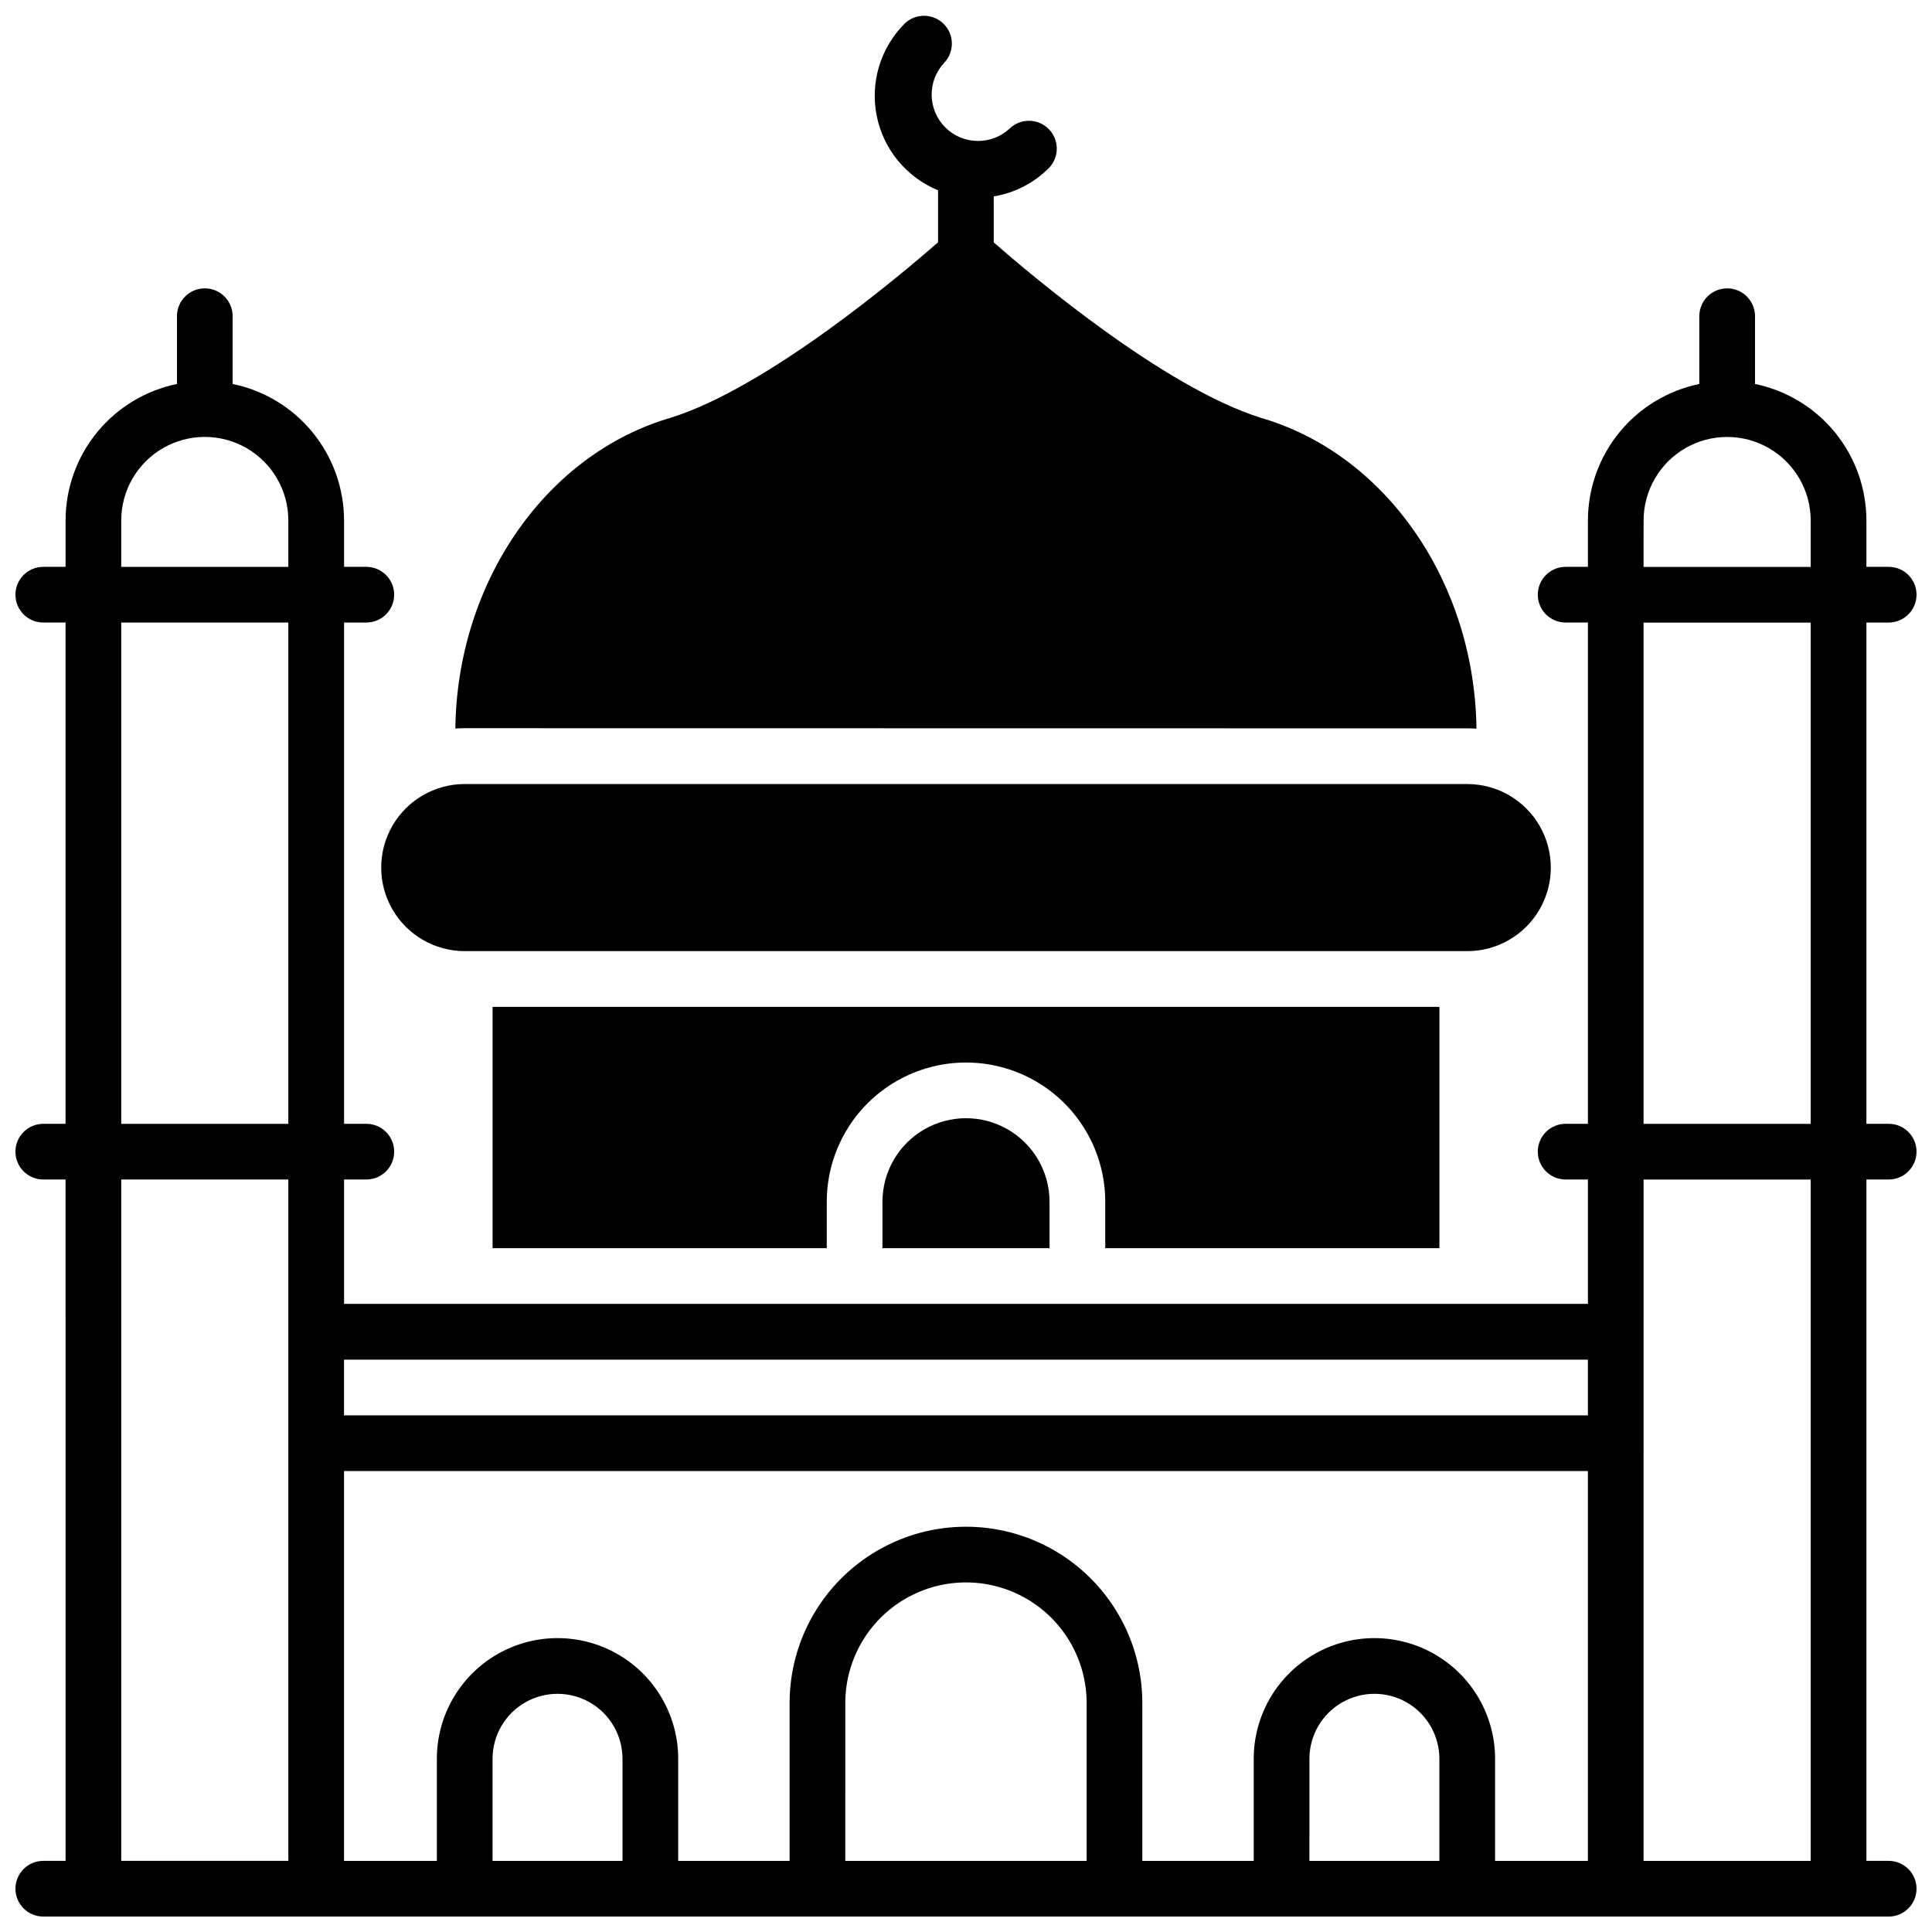
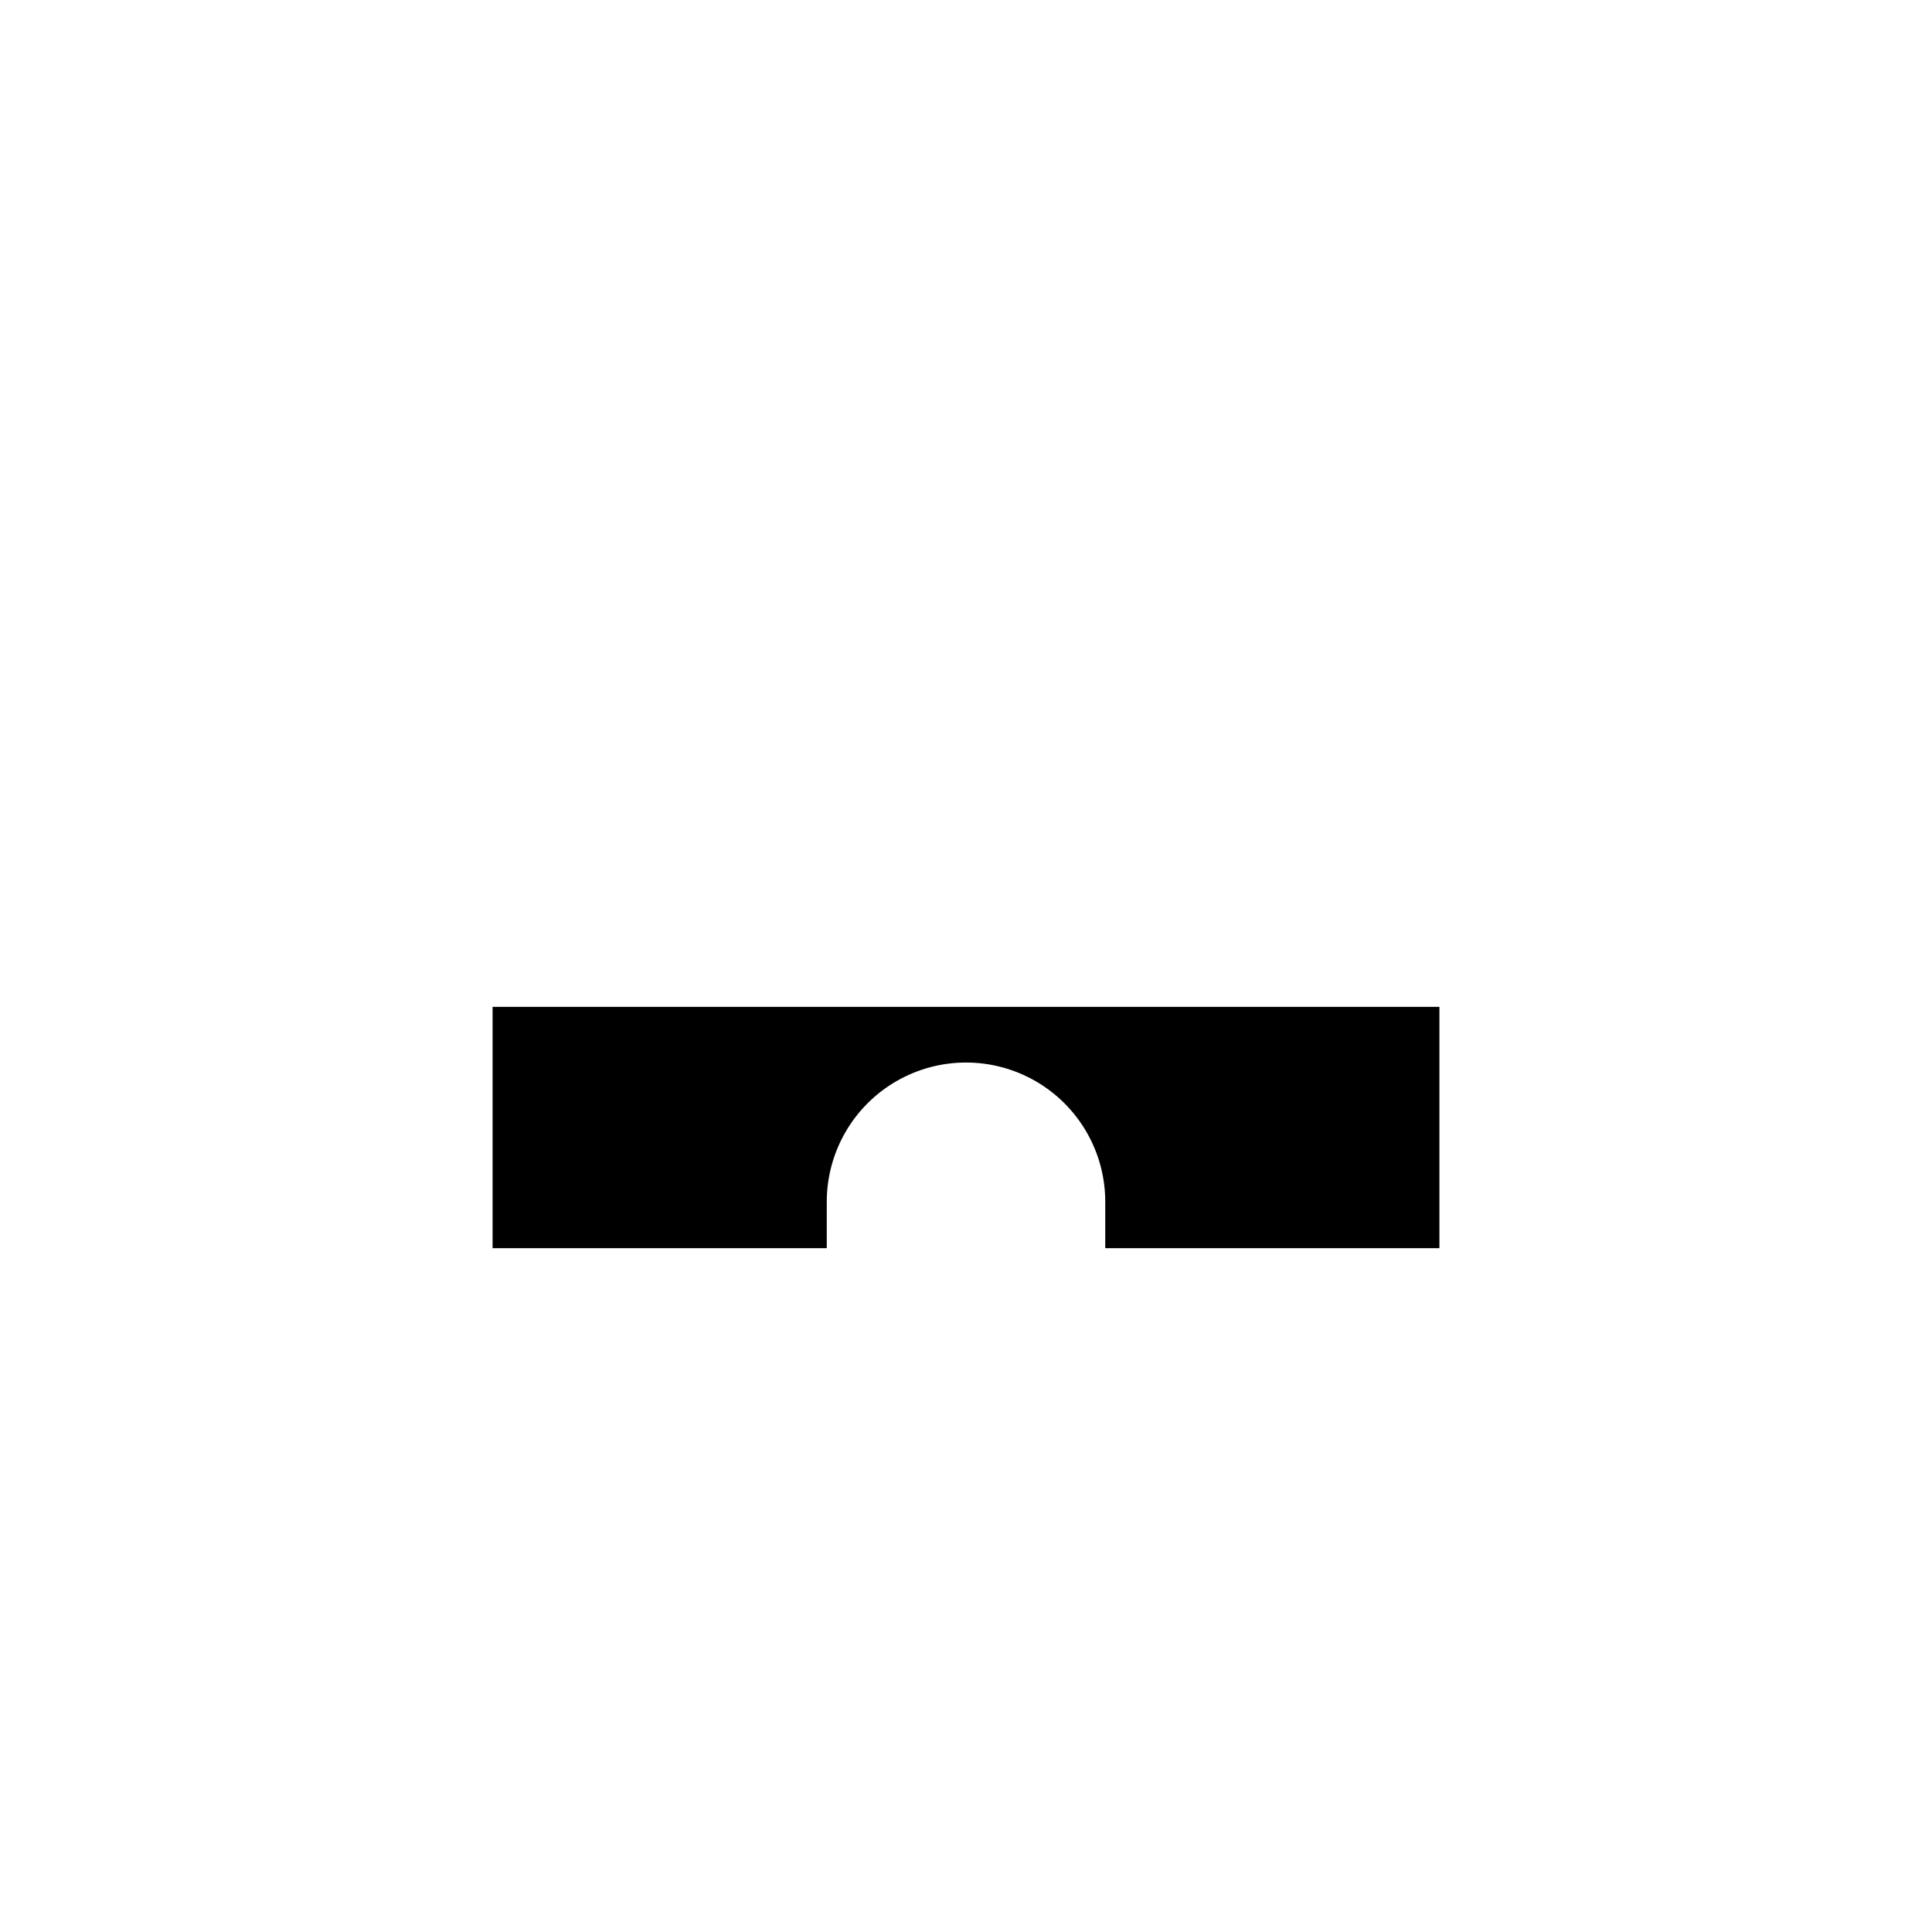
<svg xmlns="http://www.w3.org/2000/svg" width="800px" height="800px" version="1.1" viewBox="144 144 512 512">
  <defs>
    <clipPath id="b">
      <path d="m148.09 220h503.81v431.9h-503.81z" />
    </clipPath>
    <clipPath id="a">
-       <path d="m264 148.09h272v189.91h-272z" />
-     </clipPath>
+       </clipPath>
  </defs>
  <g clip-path="url(#b)">
-     <path d="m644.52 456.58c4.074 0 7.379-3.305 7.379-7.379 0-4.078-3.305-7.379-7.379-7.379h-5.902v-132.84h5.902v-0.004c4.074 0 7.379-3.301 7.379-7.379 0-4.074-3.305-7.379-7.379-7.379h-5.902v-12.301c-0.012-8.504-2.957-16.742-8.332-23.328-5.379-6.59-12.859-11.121-21.191-12.832v-17.961c0-4.074-3.301-7.379-7.379-7.379-4.074 0-7.379 3.305-7.379 7.379v17.961c-8.328 1.711-15.812 6.242-21.191 12.832-5.375 6.586-8.316 14.824-8.328 23.328v12.301h-5.906c-4.074 0-7.379 3.305-7.379 7.379 0 4.078 3.305 7.379 7.379 7.379h5.902v132.84h-5.902v0.004c-4.074 0-7.379 3.301-7.379 7.379 0 4.074 3.305 7.379 7.379 7.379h5.902l0.004 32.965h-329.64v-32.965h5.902c4.074 0 7.379-3.305 7.379-7.379 0-4.078-3.305-7.379-7.379-7.379h-5.902v-132.84h5.902v-0.004c4.074 0 7.379-3.301 7.379-7.379 0-4.074-3.305-7.379-7.379-7.379h-5.902v-12.301c-0.012-8.504-2.953-16.742-8.332-23.328-5.379-6.59-12.859-11.121-21.191-12.832v-17.961c0-4.074-3.301-7.379-7.379-7.379-4.074 0-7.379 3.305-7.379 7.379v17.961c-8.328 1.711-15.812 6.242-21.191 12.832-5.375 6.586-8.316 14.824-8.328 23.328v12.301h-5.906c-4.074 0-7.379 3.305-7.379 7.379 0 4.078 3.305 7.379 7.379 7.379h5.902v132.84h-5.902v0.004c-4.074 0-7.379 3.301-7.379 7.379 0 4.074 3.305 7.379 7.379 7.379h5.902l0.004 180.57h-5.906c-4.074 0-7.379 3.305-7.379 7.379 0 4.074 3.305 7.379 7.379 7.379h489.05c4.074 0 7.379-3.305 7.379-7.379 0-4.074-3.305-7.379-7.379-7.379h-5.902v-180.57zm-424.11 180.57h-44.281v-180.57h44.281zm0-195.32h-44.281v-132.84h44.281zm0-147.6h-44.281v-12.301c0-7.91 4.223-15.219 11.07-19.172 6.852-3.957 15.289-3.957 22.141 0 6.852 3.953 11.07 11.262 11.07 19.172zm88.559 342.93h-34.441l0.004-27.062c0-6.152 3.281-11.836 8.609-14.91 5.328-3.078 11.891-3.078 17.219 0 5.328 3.074 8.609 8.758 8.609 14.91zm123 0h-63.961l0.004-41.82c0-11.426 6.094-21.984 15.988-27.695 9.895-5.715 22.086-5.715 31.98 0 9.895 5.711 15.992 16.27 15.992 27.695zm93.48 0h-34.441l0.004-27.062c0-6.152 3.281-11.836 8.609-14.91 5.328-3.078 11.891-3.078 17.219 0 5.328 3.074 8.609 8.758 8.609 14.91zm39.359 0h-24.602l0.004-27.062c0-11.426-6.094-21.98-15.988-27.695-9.895-5.711-22.086-5.711-31.98 0-9.895 5.715-15.992 16.27-15.992 27.695v27.062h-29.52v-41.82c0-16.699-8.91-32.129-23.371-40.48-14.461-8.348-32.277-8.348-46.738 0-14.461 8.352-23.371 23.781-23.371 40.48v41.82h-29.52v-27.062c0-11.426-6.094-21.98-15.988-27.695-9.895-5.711-22.086-5.711-31.98 0-9.895 5.715-15.992 16.27-15.992 27.695v27.062h-24.602l0.004-103.32h329.64zm0-118.08h-329.64v-14.758h329.64zm59.039 118.08h-44.281l0.004-180.57h44.281zm0-195.32h-44.281v-132.84h44.281zm0-147.6h-44.281l0.004-12.301c0-7.91 4.223-15.219 11.07-19.172 6.852-3.957 15.289-3.957 22.141 0 6.852 3.953 11.07 11.262 11.07 19.172z" />
-   </g>
-   <path d="m267.16 396.06h265.68c7.91 0 15.219-4.219 19.172-11.07 3.957-6.852 3.957-15.289 0-22.141-3.953-6.848-11.262-11.07-19.172-11.07h-265.68c-7.906 0-15.219 4.223-19.172 11.07-3.953 6.852-3.953 15.289 0 22.141 3.953 6.852 11.266 11.07 19.172 11.07z" />
+     </g>
  <g clip-path="url(#a)">
-     <path d="m532.84 337.02c0.816 0 1.633 0 2.441 0.09-0.492-38.297-23.371-71.93-55.988-82.035l-0.984-0.297c-25.762-7.961-61.441-38.199-70.957-46.535l-0.004-12.191c5.547-0.918 10.664-3.551 14.633-7.527 2.801-2.894 2.762-7.5-0.086-10.348-2.844-2.848-7.445-2.891-10.344-0.094-4.852 4.492-12.387 4.344-17.059-0.336-4.672-4.68-4.809-12.215-0.309-17.062 2.797-2.894 2.754-7.5-0.094-10.344-2.852-2.844-7.453-2.883-10.348-0.086-6.402 6.402-9.18 15.582-7.402 24.457 1.781 8.879 7.883 16.277 16.258 19.715v13.777c-9.516 8.336-45.195 38.562-70.957 46.535l-0.984 0.297c-32.621 10.105-55.496 43.738-55.988 82.035 0.809-0.051 1.625-0.09 2.441-0.09z" />
-   </g>
-   <path d="m377.86 462.48v12.297h44.281l-0.004-12.297c0-7.91-4.219-15.219-11.066-19.176-6.852-3.953-15.293-3.953-22.141 0-6.852 3.957-11.07 11.266-11.07 19.176z" />
+     </g>
  <path d="m525.46 474.78v-63.957h-250.92v63.961h88.559l0.004-12.301c0-13.184 7.035-25.367 18.449-31.957 11.418-6.594 25.484-6.594 36.902 0 11.418 6.59 18.449 18.773 18.449 31.957v12.297z" />
</svg>